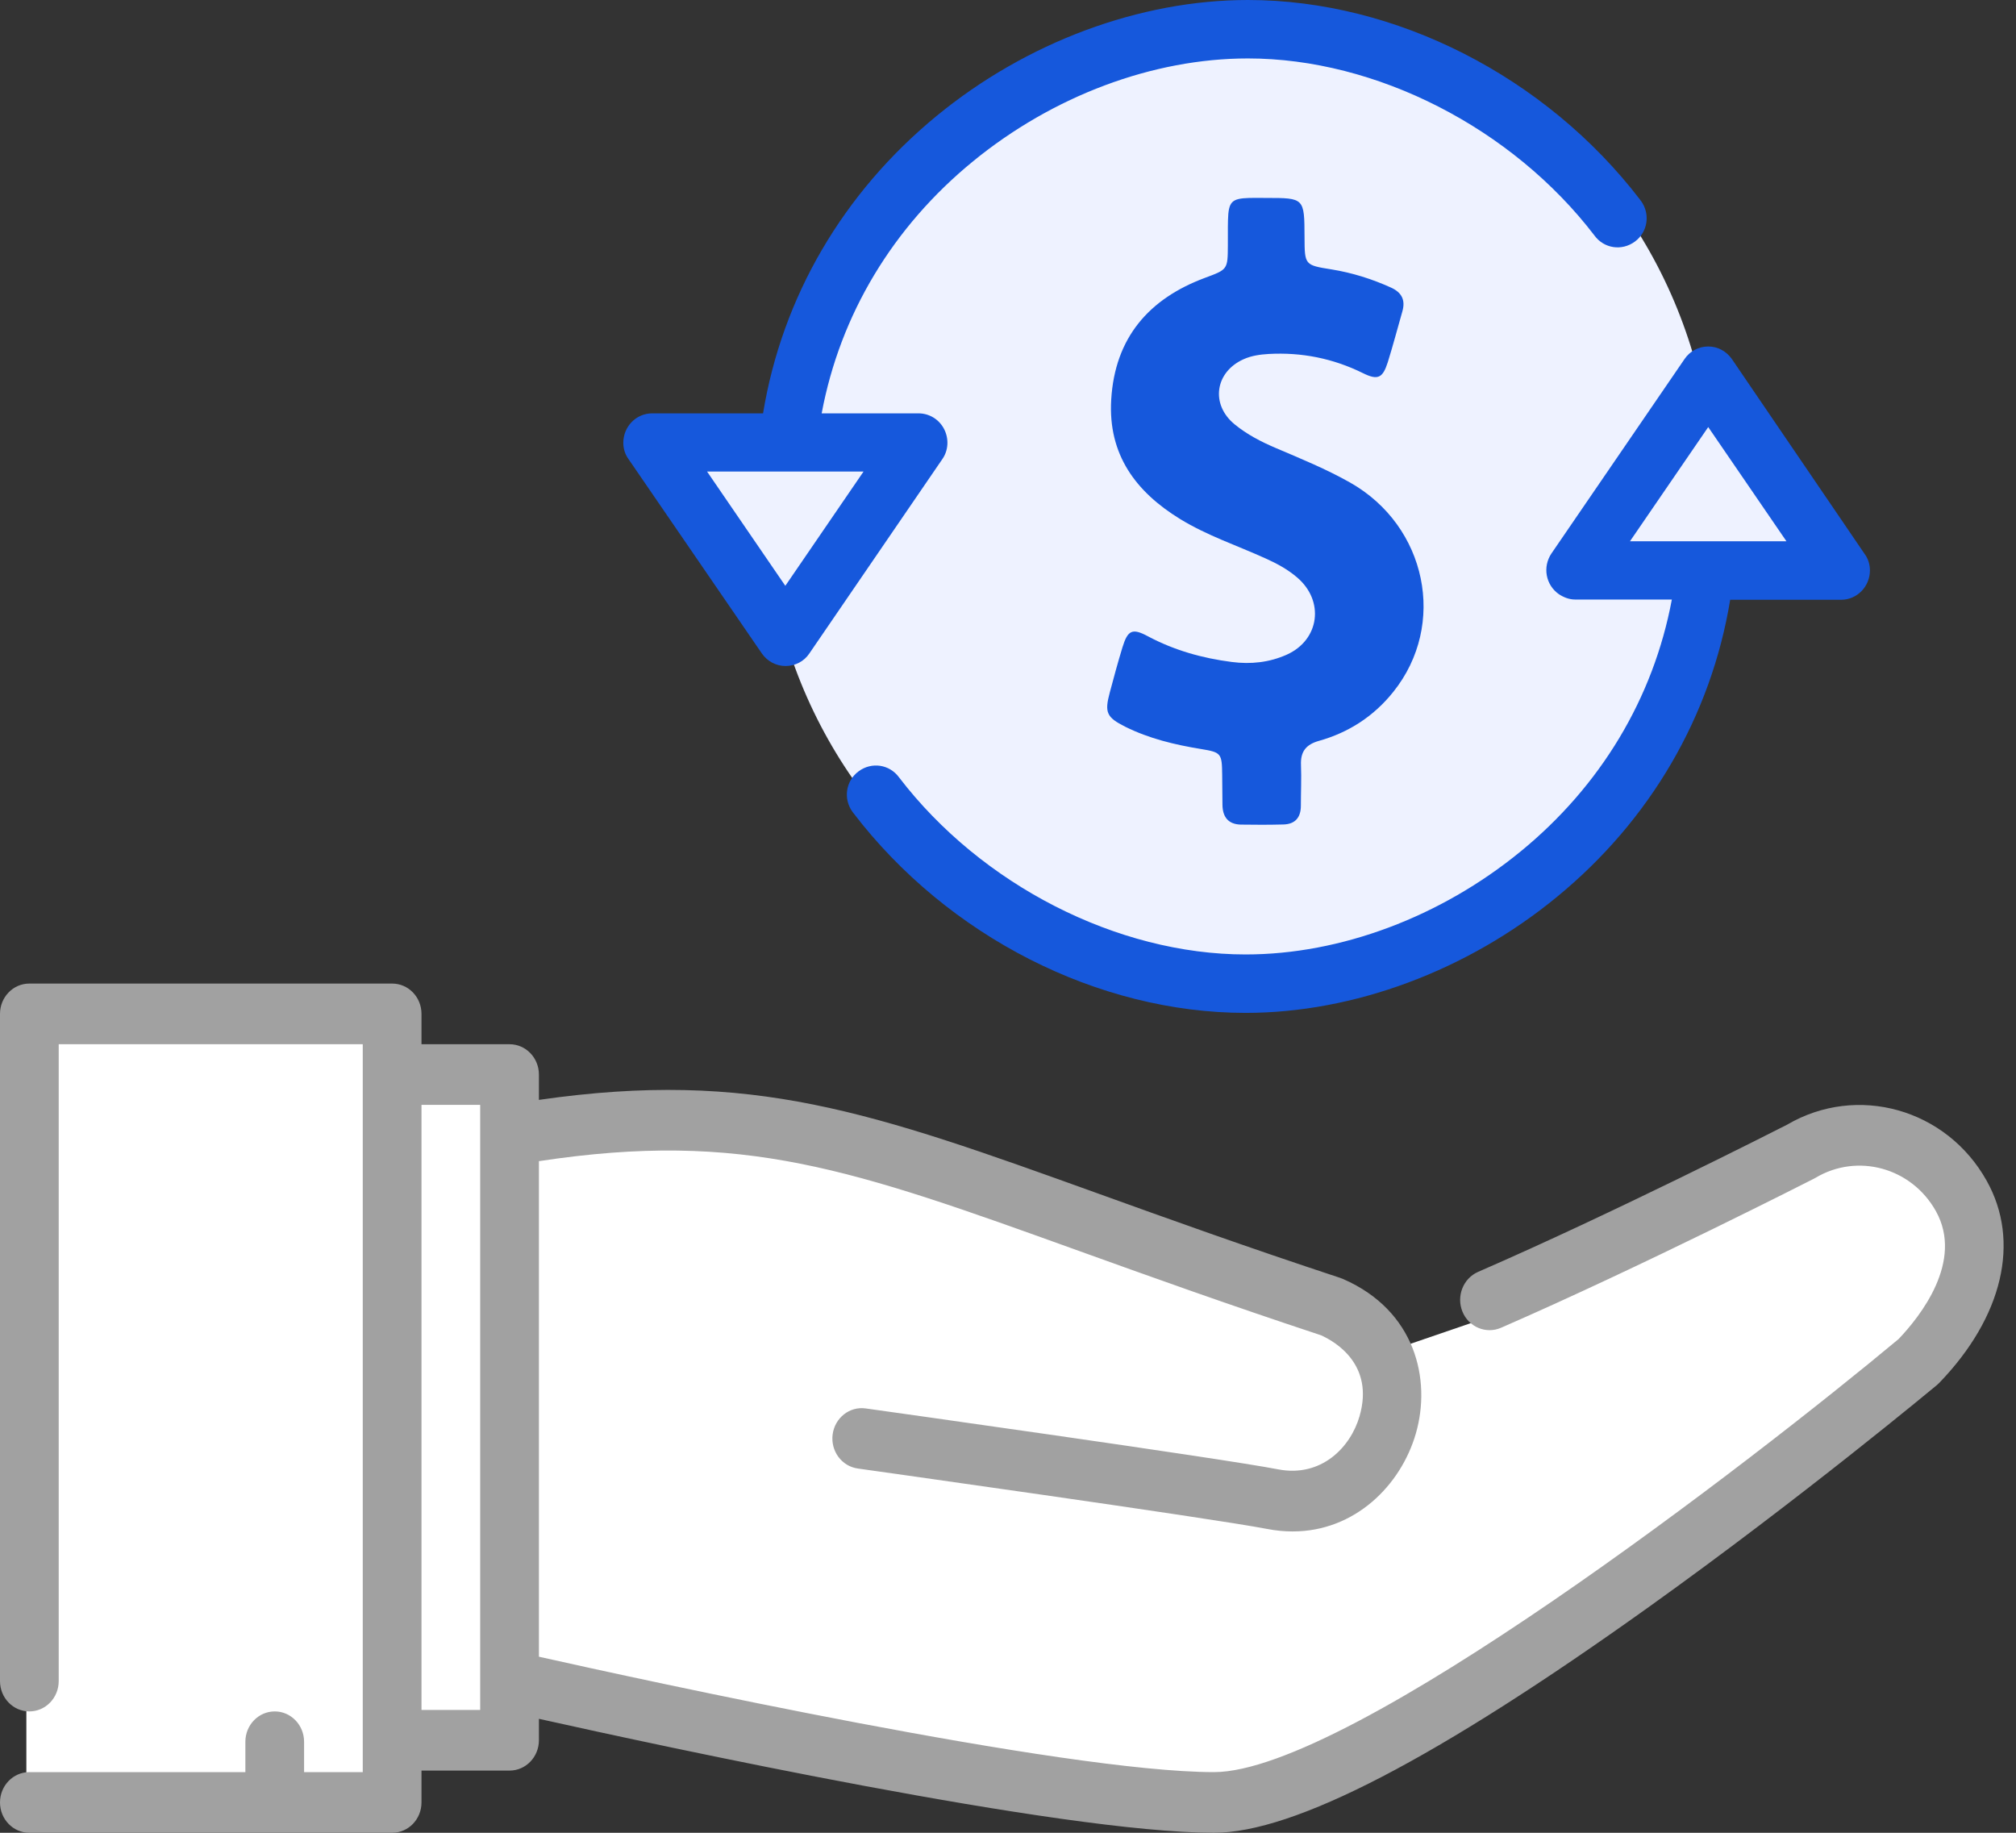
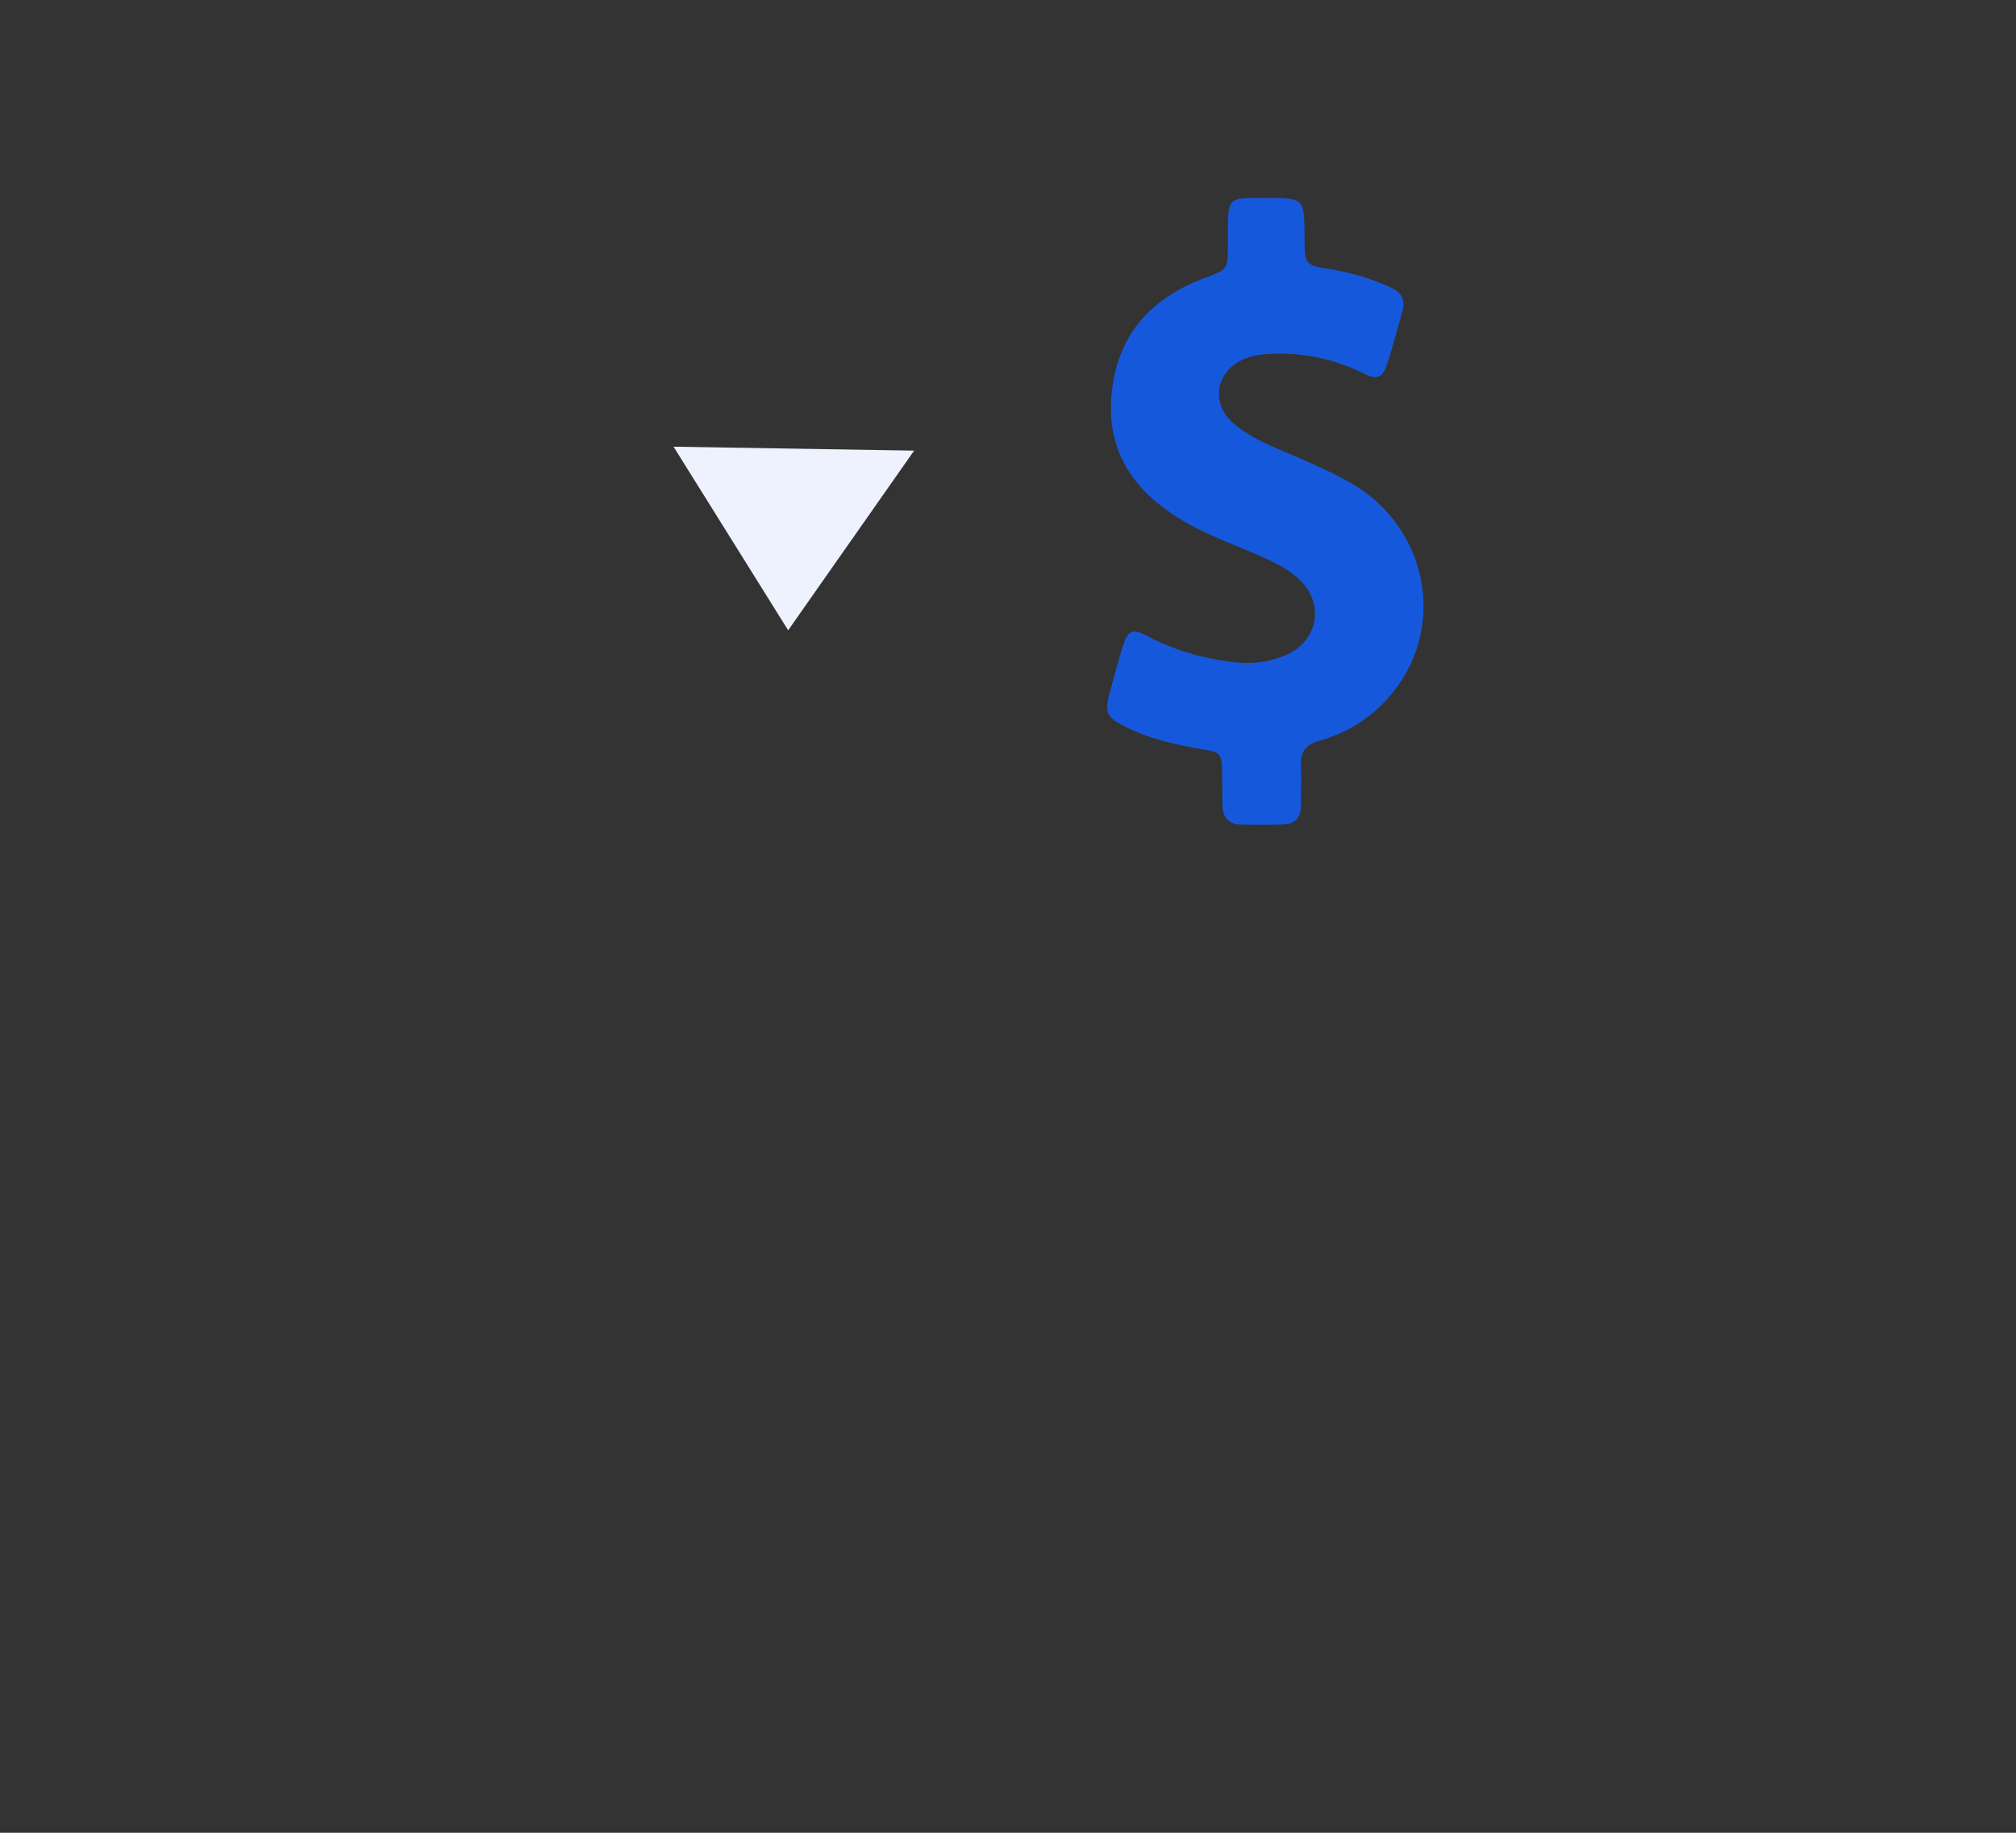
<svg xmlns="http://www.w3.org/2000/svg" width="66px" height="60px" viewBox="0 0 66 60" version="1.1">
  <rect x="0" y="0" width="66" height="60" fill="#333333" stroke="none" />
  <title>Group</title>
  <g id="Page-1" stroke="none" stroke-width="1" fill="none" fill-rule="evenodd">
    <g id="Cloud-Based-LIMS" transform="translate(-307, -8785)">
      <g id="Group" transform="translate(307, 8785)">
-         <path d="M12.946,59.648 L0.863,59.648 L0.863,33.507 L12.946,33.507 L12.946,35.279 L16.829,35.279 L16.829,37.051 C18.699,36.756 23.993,36.52 30.207,37.938 C36.421,39.355 43.152,42.664 45.742,44.141 L48.331,43.254 C50.632,41.187 56.271,37.051 60.413,37.051 C65.247,37.406 65.017,41.334 64.297,43.254 C60.558,46.208 52.128,52.825 48.331,55.661 C44.533,58.496 39.844,58.91 37.974,58.762 L16.829,54.331 L16.829,56.547 L12.946,56.547 L12.946,59.648 Z" id="Path" fill="#FFFFFF" fill-rule="nonzero" />
-         <ellipse id="Oval" fill="#EEF2FF" fill-rule="nonzero" cx="40.563" cy="16.227" rx="15.535" ry="15.951" />
-         <path d="M65.04,38.655 C63.723,36.295 60.798,35.477 58.506,36.819 C58.091,37.031 52.772,39.733 48.391,41.637 C47.902,41.851 47.672,42.432 47.877,42.938 C48.083,43.443 48.647,43.68 49.137,43.469 C53.73,41.47 59.328,38.616 59.384,38.587 C59.402,38.577 59.42,38.568 59.437,38.558 C60.814,37.737 62.582,38.227 63.377,39.648 C64.297,41.293 62.86,43.099 62.156,43.837 C57.385,47.814 44.181,58.014 39.743,58.014 C34.823,58.014 21.018,54.992 17.643,54.236 L17.643,38.013 C24.336,36.998 27.882,38.271 35.313,40.948 C37.575,41.762 40.136,42.684 43.248,43.713 C43.713,43.922 45,44.671 44.509,46.363 C44.212,47.391 43.249,48.374 41.842,48.102 C39.95,47.735 28.814,46.174 28.341,46.108 C27.815,46.034 27.332,46.415 27.259,46.958 C27.188,47.503 27.557,48.002 28.083,48.075 C28.199,48.092 39.642,49.696 41.487,50.054 C41.773,50.109 42.052,50.135 42.32,50.135 C44.36,50.135 45.862,48.623 46.351,46.933 C46.866,45.155 46.331,42.903 43.977,41.874 C43.973,41.873 43.97,41.871 43.966,41.87 C43.964,41.868 43.961,41.867 43.957,41.865 C43.945,41.859 43.932,41.855 43.918,41.851 C43.905,41.846 43.892,41.84 43.88,41.836 C40.769,40.81 38.206,39.886 35.947,39.072 C28.536,36.404 24.63,35.001 17.643,36.007 L17.643,35.178 C17.643,34.629 17.213,34.185 16.682,34.185 L13.799,34.185 L13.799,33.192 C13.799,32.643 13.37,32.199 12.838,32.199 L0.961,32.199 C0.43,32.199 0,32.643 0,33.192 L0,55.034 C0,55.583 0.43,56.027 0.961,56.027 C1.491,56.027 1.922,55.583 1.922,55.034 L1.922,34.185 L11.876,34.185 L11.876,58.014 L9.955,58.014 L9.955,57.02 C9.955,56.473 9.525,56.027 8.995,56.027 C8.462,56.027 8.033,56.473 8.033,57.02 L8.033,58.014 L0.961,58.014 C0.43,58.014 0,58.458 0,59.007 C0,59.556 0.43,60 0.961,60 L12.838,60 C13.37,60 13.799,59.556 13.799,59.007 L13.799,57.964 L16.682,57.964 C17.213,57.964 17.643,57.518 17.643,56.971 L17.643,56.269 C21.664,57.166 34.752,60 39.743,60 C42.369,60 47.026,57.581 53.981,52.607 C58.996,49.021 63.361,45.383 63.405,45.348 C63.431,45.325 63.458,45.301 63.481,45.278 C65.569,43.117 66.153,40.641 65.04,38.655 Z M15.72,55.019 L15.72,55.022 L15.72,55.978 L13.799,55.978 L13.799,36.17 L15.72,36.17 L15.72,55.019 Z" id="Shape" fill="#A1A1A1" />
-         <polygon id="Path" fill="#EEF2FF" points="52.174 18.462 60.049 18.335 55.925 12.453" />
        <polygon id="Path" fill="#EEF2FF" points="22.051 14.624 29.927 14.752 25.803 20.634" />
-         <path d="M60.273,19.635 L56.643,19.635 C56.018,23.442 54.024,26.859 50.97,29.363 C48.03,31.78 44.315,33.159 40.779,33.159 C35.947,33.159 31.031,30.656 27.941,26.62 C27.931,26.602 27.922,26.592 27.912,26.582 C27.6,26.156 27.685,25.563 28.11,25.25 C28.537,24.935 29.121,25.021 29.434,25.45 C32.129,28.972 36.581,31.246 40.779,31.246 C43.888,31.246 47.16,30.02 49.779,27.877 C52.398,25.736 54.128,22.861 54.733,19.627 L51.565,19.627 C51.377,19.627 51.197,19.558 51.036,19.453 C50.601,19.149 50.496,18.56 50.79,18.121 L55.148,11.755 C55.319,11.498 55.611,11.343 55.924,11.343 C56.236,11.343 56.519,11.498 56.699,11.755 L61.048,18.14 C61.161,18.291 61.218,18.483 61.218,18.673 C61.218,19.196 60.802,19.635 60.273,19.635 Z M55.924,13.981 L53.362,17.72 L58.485,17.72 L55.924,13.981 Z M52.199,7.709 C49.504,4.186 45.052,1.913 40.855,1.913 C37.744,1.913 34.473,3.139 31.854,5.282 C29.236,7.423 27.505,10.296 26.9,13.532 L30.068,13.532 C30.427,13.532 30.748,13.732 30.909,14.048 C31.07,14.362 31.051,14.743 30.851,15.029 L26.494,21.396 C26.324,21.652 26.031,21.803 25.718,21.803 C25.407,21.803 25.124,21.652 24.944,21.396 L20.576,15.029 C20.462,14.874 20.406,14.685 20.406,14.495 C20.406,13.97 20.821,13.532 21.351,13.532 L24.981,13.532 C25.605,9.726 27.6,6.31 30.663,3.795 C33.603,1.379 37.318,0 40.855,0 C45.686,0 50.601,2.503 53.693,6.537 C53.702,6.556 53.712,6.567 53.722,6.576 C54.033,7.002 53.948,7.596 53.523,7.909 C53.097,8.224 52.511,8.138 52.199,7.709 Z M23.148,15.437 L25.71,19.178 L28.271,15.437 L23.148,15.437 Z" id="Shape" fill="#1658DC" />
        <path d="M44.206,15.801 C43.421,15.356 42.588,15.017 41.763,14.665 C41.284,14.461 40.826,14.224 40.421,13.893 C39.624,13.241 39.776,12.181 40.71,11.761 C40.973,11.643 41.25,11.605 41.532,11.588 C42.612,11.528 43.641,11.732 44.619,12.215 C45.106,12.456 45.267,12.38 45.433,11.859 C45.606,11.308 45.751,10.748 45.911,10.193 C46.018,9.82 45.886,9.574 45.544,9.417 C44.916,9.133 44.272,8.93 43.595,8.82 C42.712,8.68 42.712,8.676 42.708,7.764 C42.703,6.48 42.703,6.48 41.448,6.48 C41.267,6.48 41.086,6.476 40.903,6.48 C40.318,6.497 40.219,6.603 40.202,7.209 C40.194,7.48 40.202,7.752 40.198,8.027 C40.194,8.832 40.19,8.82 39.438,9.1 C37.622,9.778 36.499,11.049 36.379,13.084 C36.272,14.885 37.188,16.102 38.629,16.988 C39.517,17.534 40.499,17.857 41.44,18.285 C41.807,18.45 42.159,18.641 42.464,18.903 C43.368,19.671 43.202,20.946 42.13,21.43 C41.556,21.688 40.949,21.752 40.325,21.671 C39.364,21.548 38.443,21.29 37.576,20.828 C37.069,20.556 36.92,20.629 36.747,21.192 C36.598,21.68 36.465,22.171 36.334,22.663 C36.156,23.324 36.222,23.481 36.838,23.791 C37.622,24.181 38.46,24.38 39.315,24.52 C39.983,24.63 40.004,24.659 40.012,25.372 C40.016,25.694 40.016,26.02 40.021,26.342 C40.024,26.749 40.214,26.986 40.623,26.995 C41.086,27.003 41.552,27.003 42.014,26.991 C42.394,26.982 42.588,26.77 42.588,26.376 C42.588,25.935 42.609,25.49 42.592,25.049 C42.571,24.6 42.761,24.371 43.182,24.253 C44.153,23.981 44.978,23.447 45.614,22.65 C47.38,20.446 46.708,17.221 44.206,15.801 Z" id="Path" fill="#1658DC" fill-rule="nonzero" />
      </g>
    </g>
  </g>
</svg>